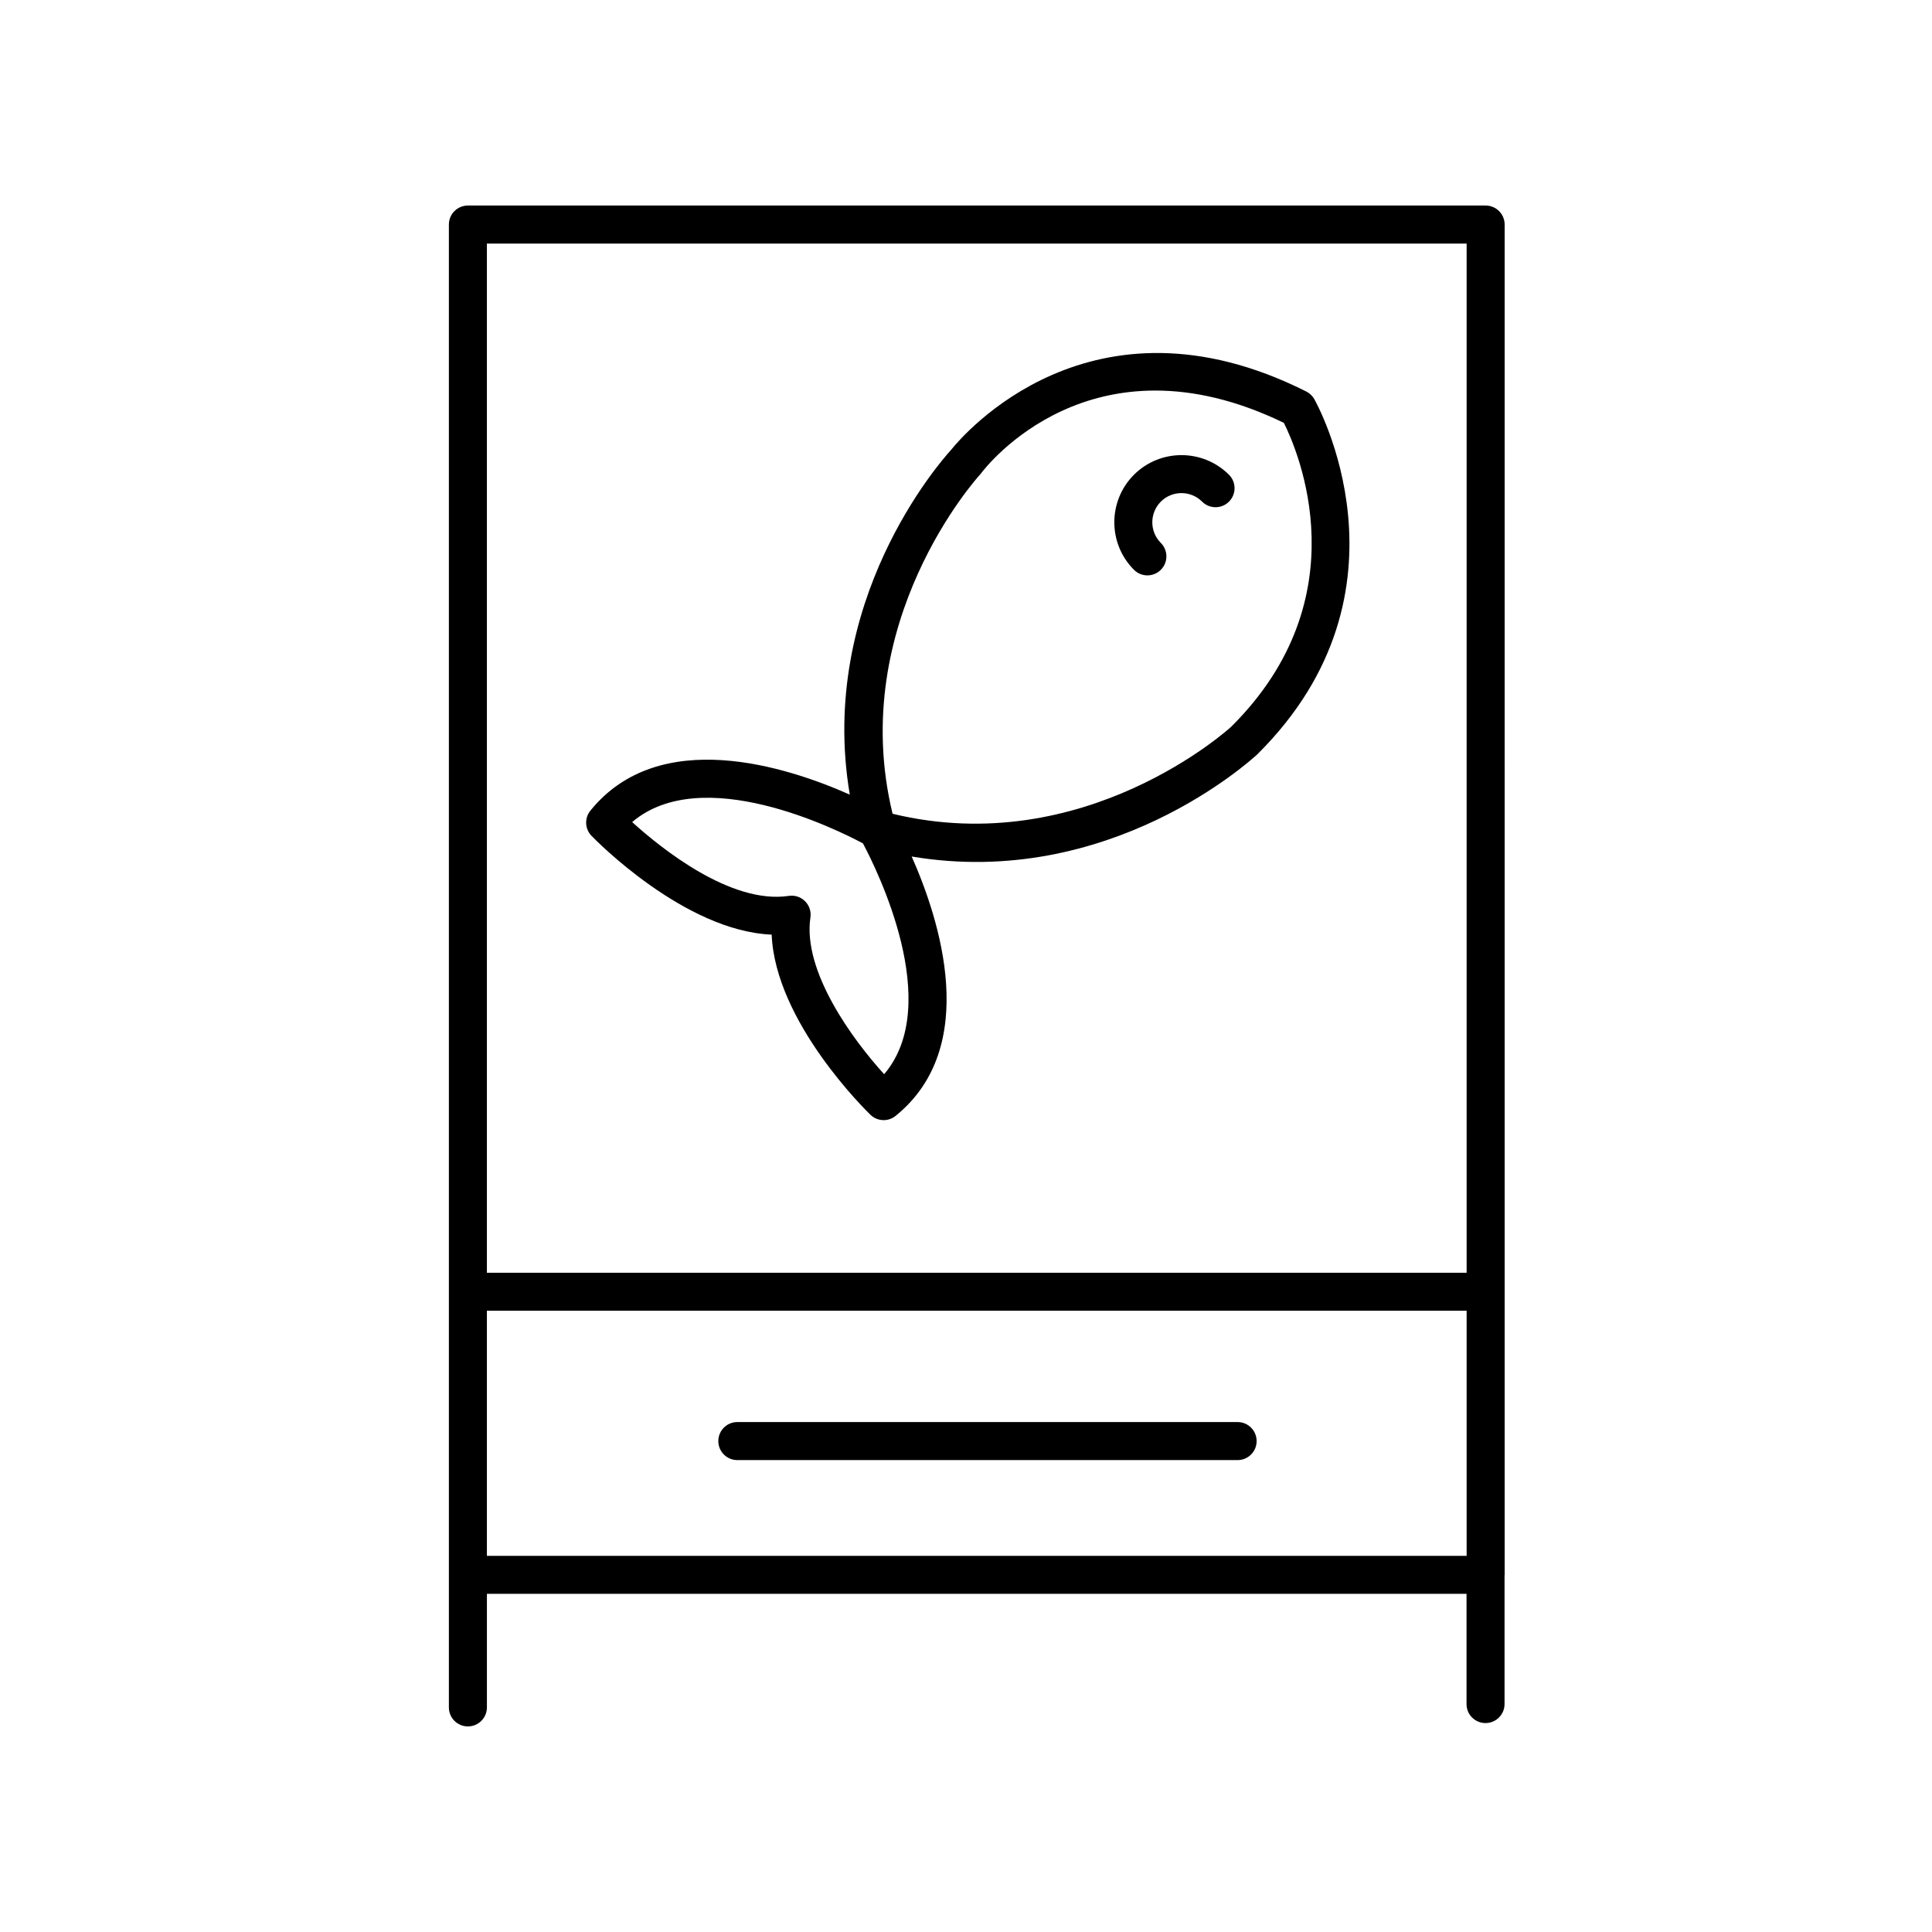
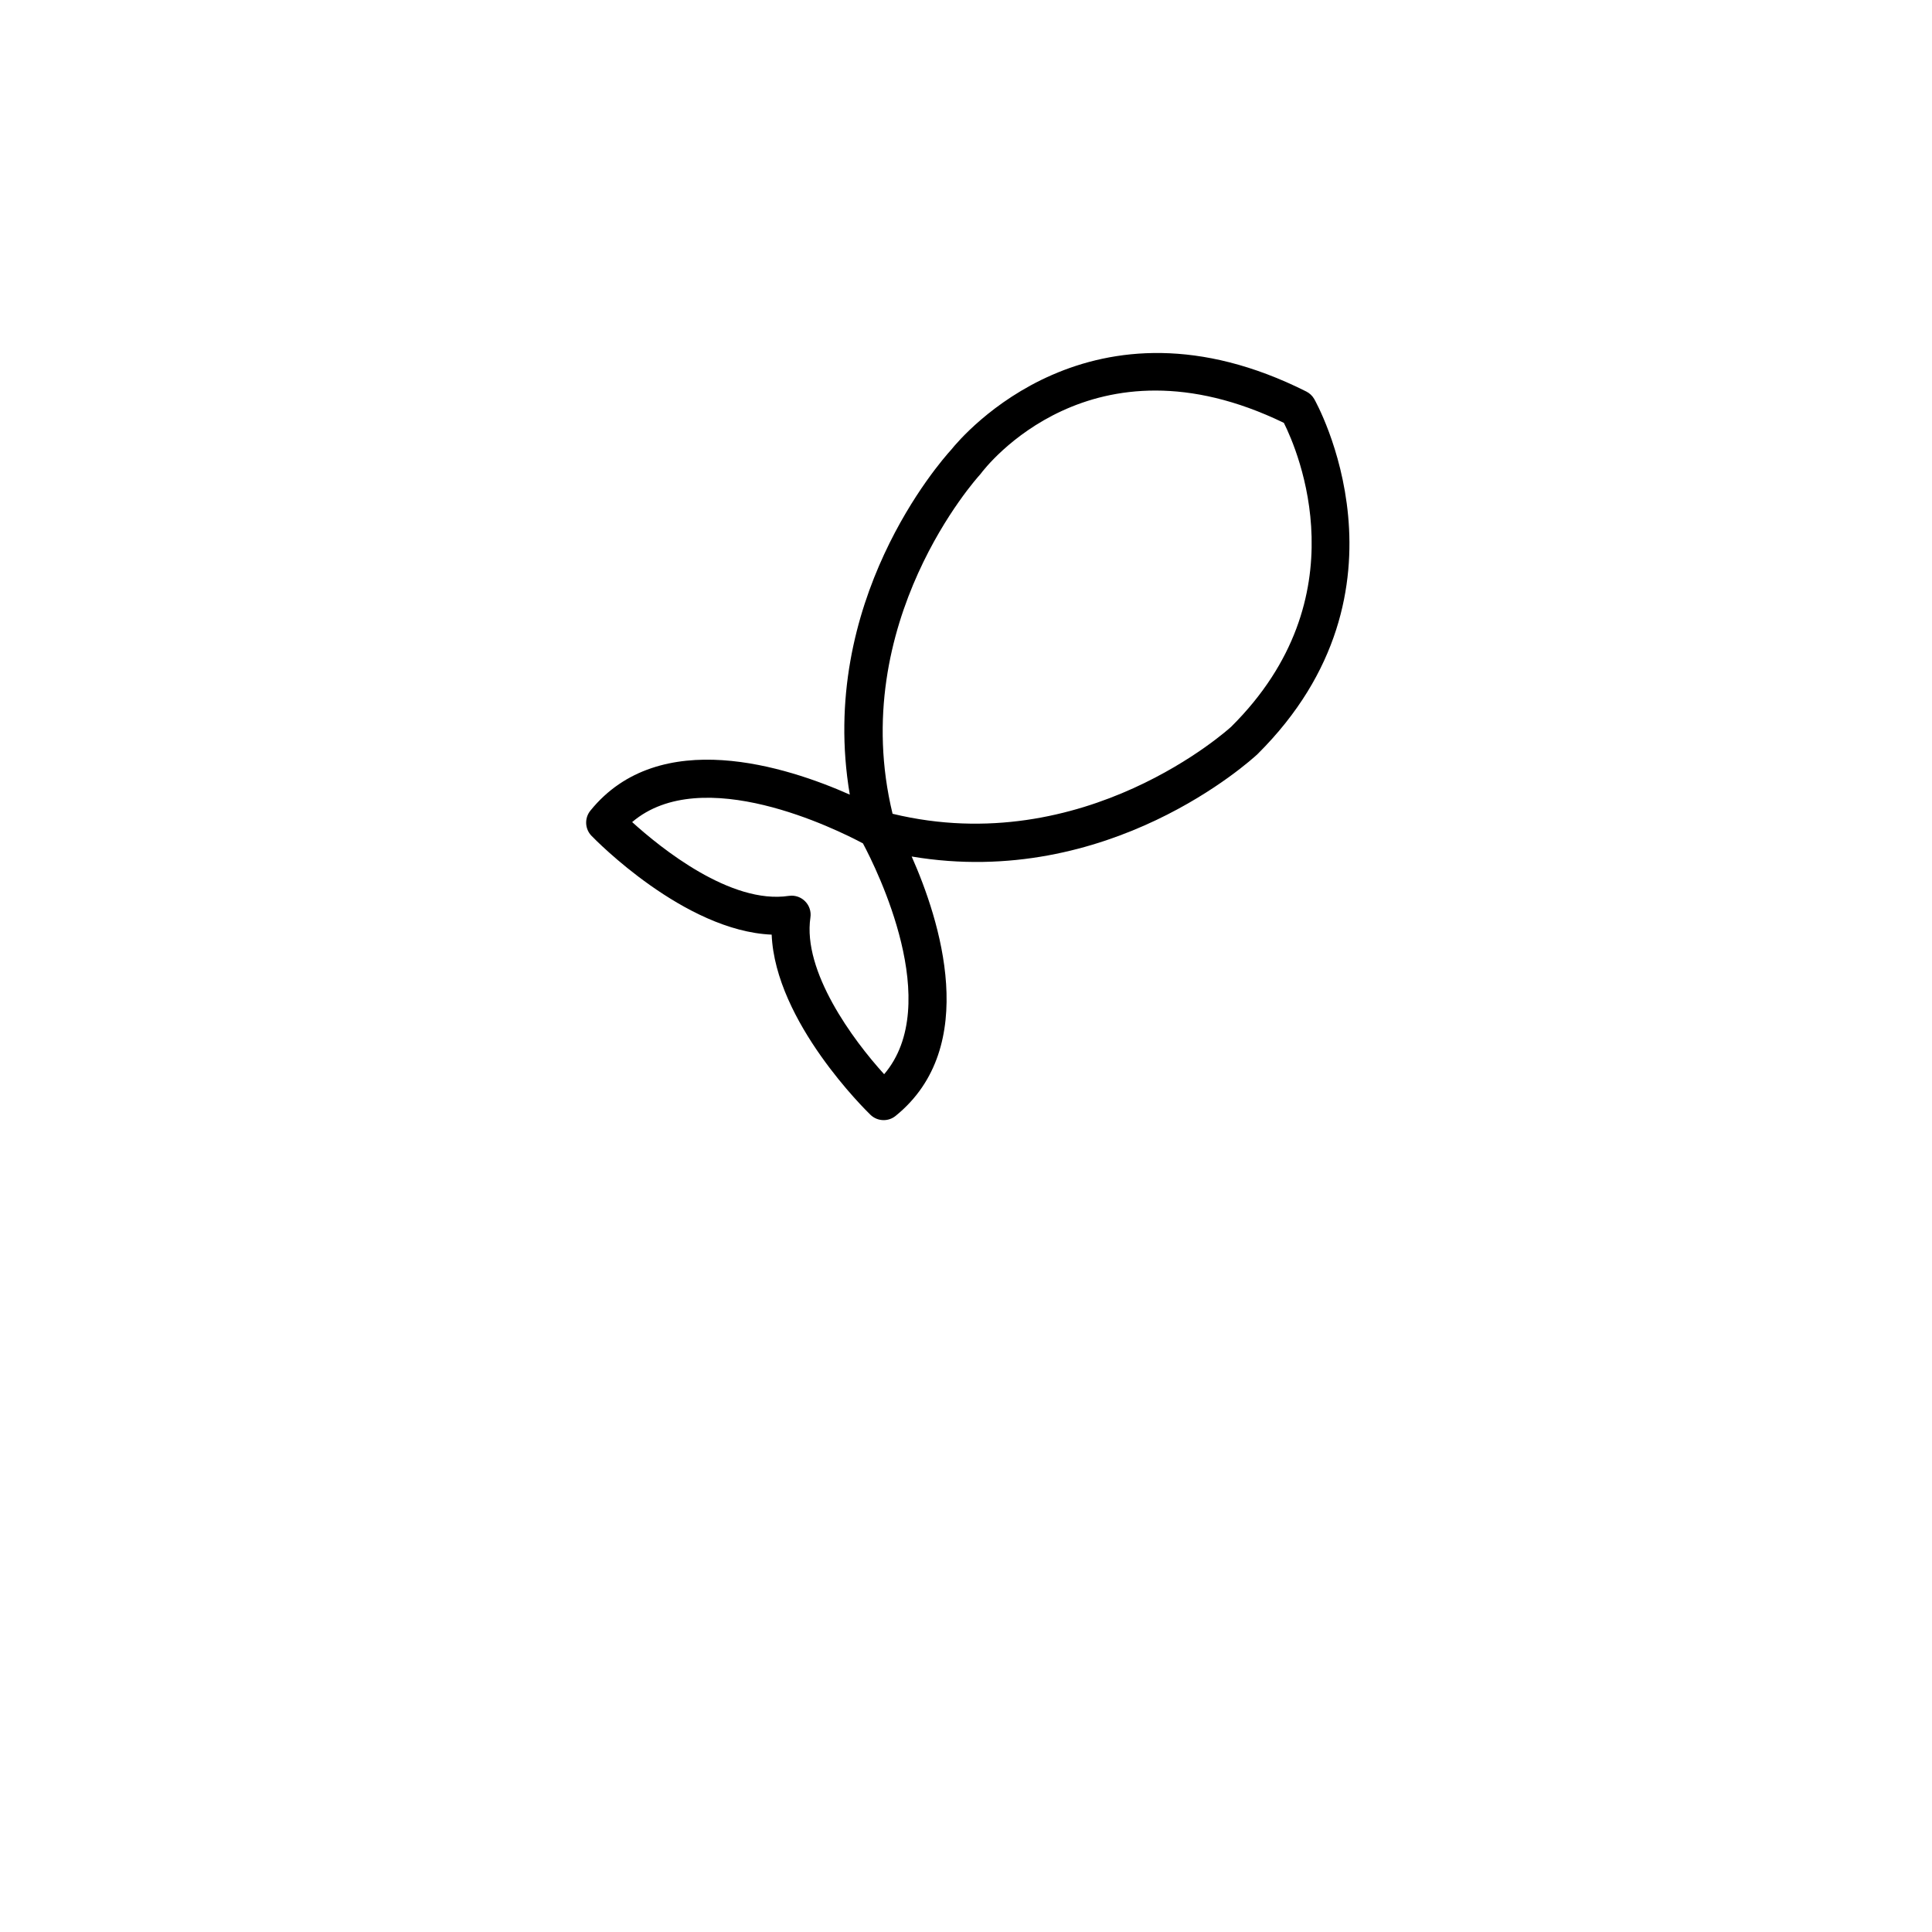
<svg xmlns="http://www.w3.org/2000/svg" fill="#000000" width="800px" height="800px" version="1.1" viewBox="144 144 512 512">
  <g>
-     <path d="m537.68 600.63c2.785 0 5.039-2.254 5.039-5.039v-34.098c0-0.051 0.031-0.098 0.031-0.145l-0.004-357.84c0-2.785-2.254-5.039-5.039-5.039h-269.71c-2.785 0-5.039 2.254-5.039 5.039v392.97c0 2.785 2.254 5.039 5.039 5.039 2.785 0 5.039-2.254 5.039-5.039v-30.094h259.61v29.207c-0.004 2.789 2.25 5.039 5.035 5.039zm-5.008-392.08v272.74l-259.64-0.004v-272.73zm-259.64 282.81h259.64v64.957h-259.64z" />
-     <path d="m471.98 520.86h-132.58c-2.785 0-5.039 2.254-5.039 5.039s2.254 5.039 5.039 5.039h132.58c2.785 0 5.039-2.254 5.039-5.039-0.004-2.789-2.254-5.039-5.039-5.039z" />
    <path d="m348.5 391.69c0.973 23.137 25.074 46.668 26.184 47.746 0.969 0.938 2.231 1.41 3.496 1.41 1.125 0 2.242-0.367 3.168-1.125 22.605-18.297 11.648-52.094 4.254-68.738 52.262 8.816 89.871-25.461 91.648-27.125 43.727-43.41 15.32-93.629 15.023-94.133-0.492-0.848-1.215-1.527-2.09-1.969-57.008-28.66-91.152 11.738-94.117 15.441-2.856 3.129-35.504 40.211-26.863 91.387-16.652-7.394-50.441-18.359-68.746 4.246-1.598 1.98-1.477 4.836 0.293 6.664 1.086 1.121 24.621 25.219 47.75 26.195zm55.098-121.78c0.121-0.133 0.242-0.277 0.348-0.418 1.184-1.582 29.246-38.168 80.293-13.43 3.719 7.441 20.535 46.285-13.961 80.535-0.387 0.359-38.793 35.379-89.738 23.062-12.297-50.805 22.699-89.359 23.059-89.75zm-30.91 97.594c3.715 6.977 21.422 42.648 5.621 61.176-8.293-9.109-21.664-27.281-19.539-41.539 0.238-1.578-0.293-3.18-1.422-4.301-0.945-0.953-2.231-1.477-3.562-1.477-0.246 0-0.5 0.02-0.742 0.055-15.391 2.316-33.902-12.664-41.516-19.559 18.531-15.781 54.184 1.926 61.16 5.644z" />
-     <path d="m448.07 296.48c1.289 0 2.578-0.492 3.562-1.477 1.969-1.965 1.969-5.152 0-7.125-3.012-3.019-3.012-7.918 0-10.938 3.008-3.012 7.918-3.019 10.938 0 1.969 1.969 5.152 1.969 7.125 0 1.969-1.969 1.969-5.16 0-7.125-6.949-6.938-18.238-6.938-25.184 0-6.938 6.941-6.938 18.242 0 25.184 0.98 0.988 2.269 1.48 3.559 1.48z" />
  </g>
</svg>